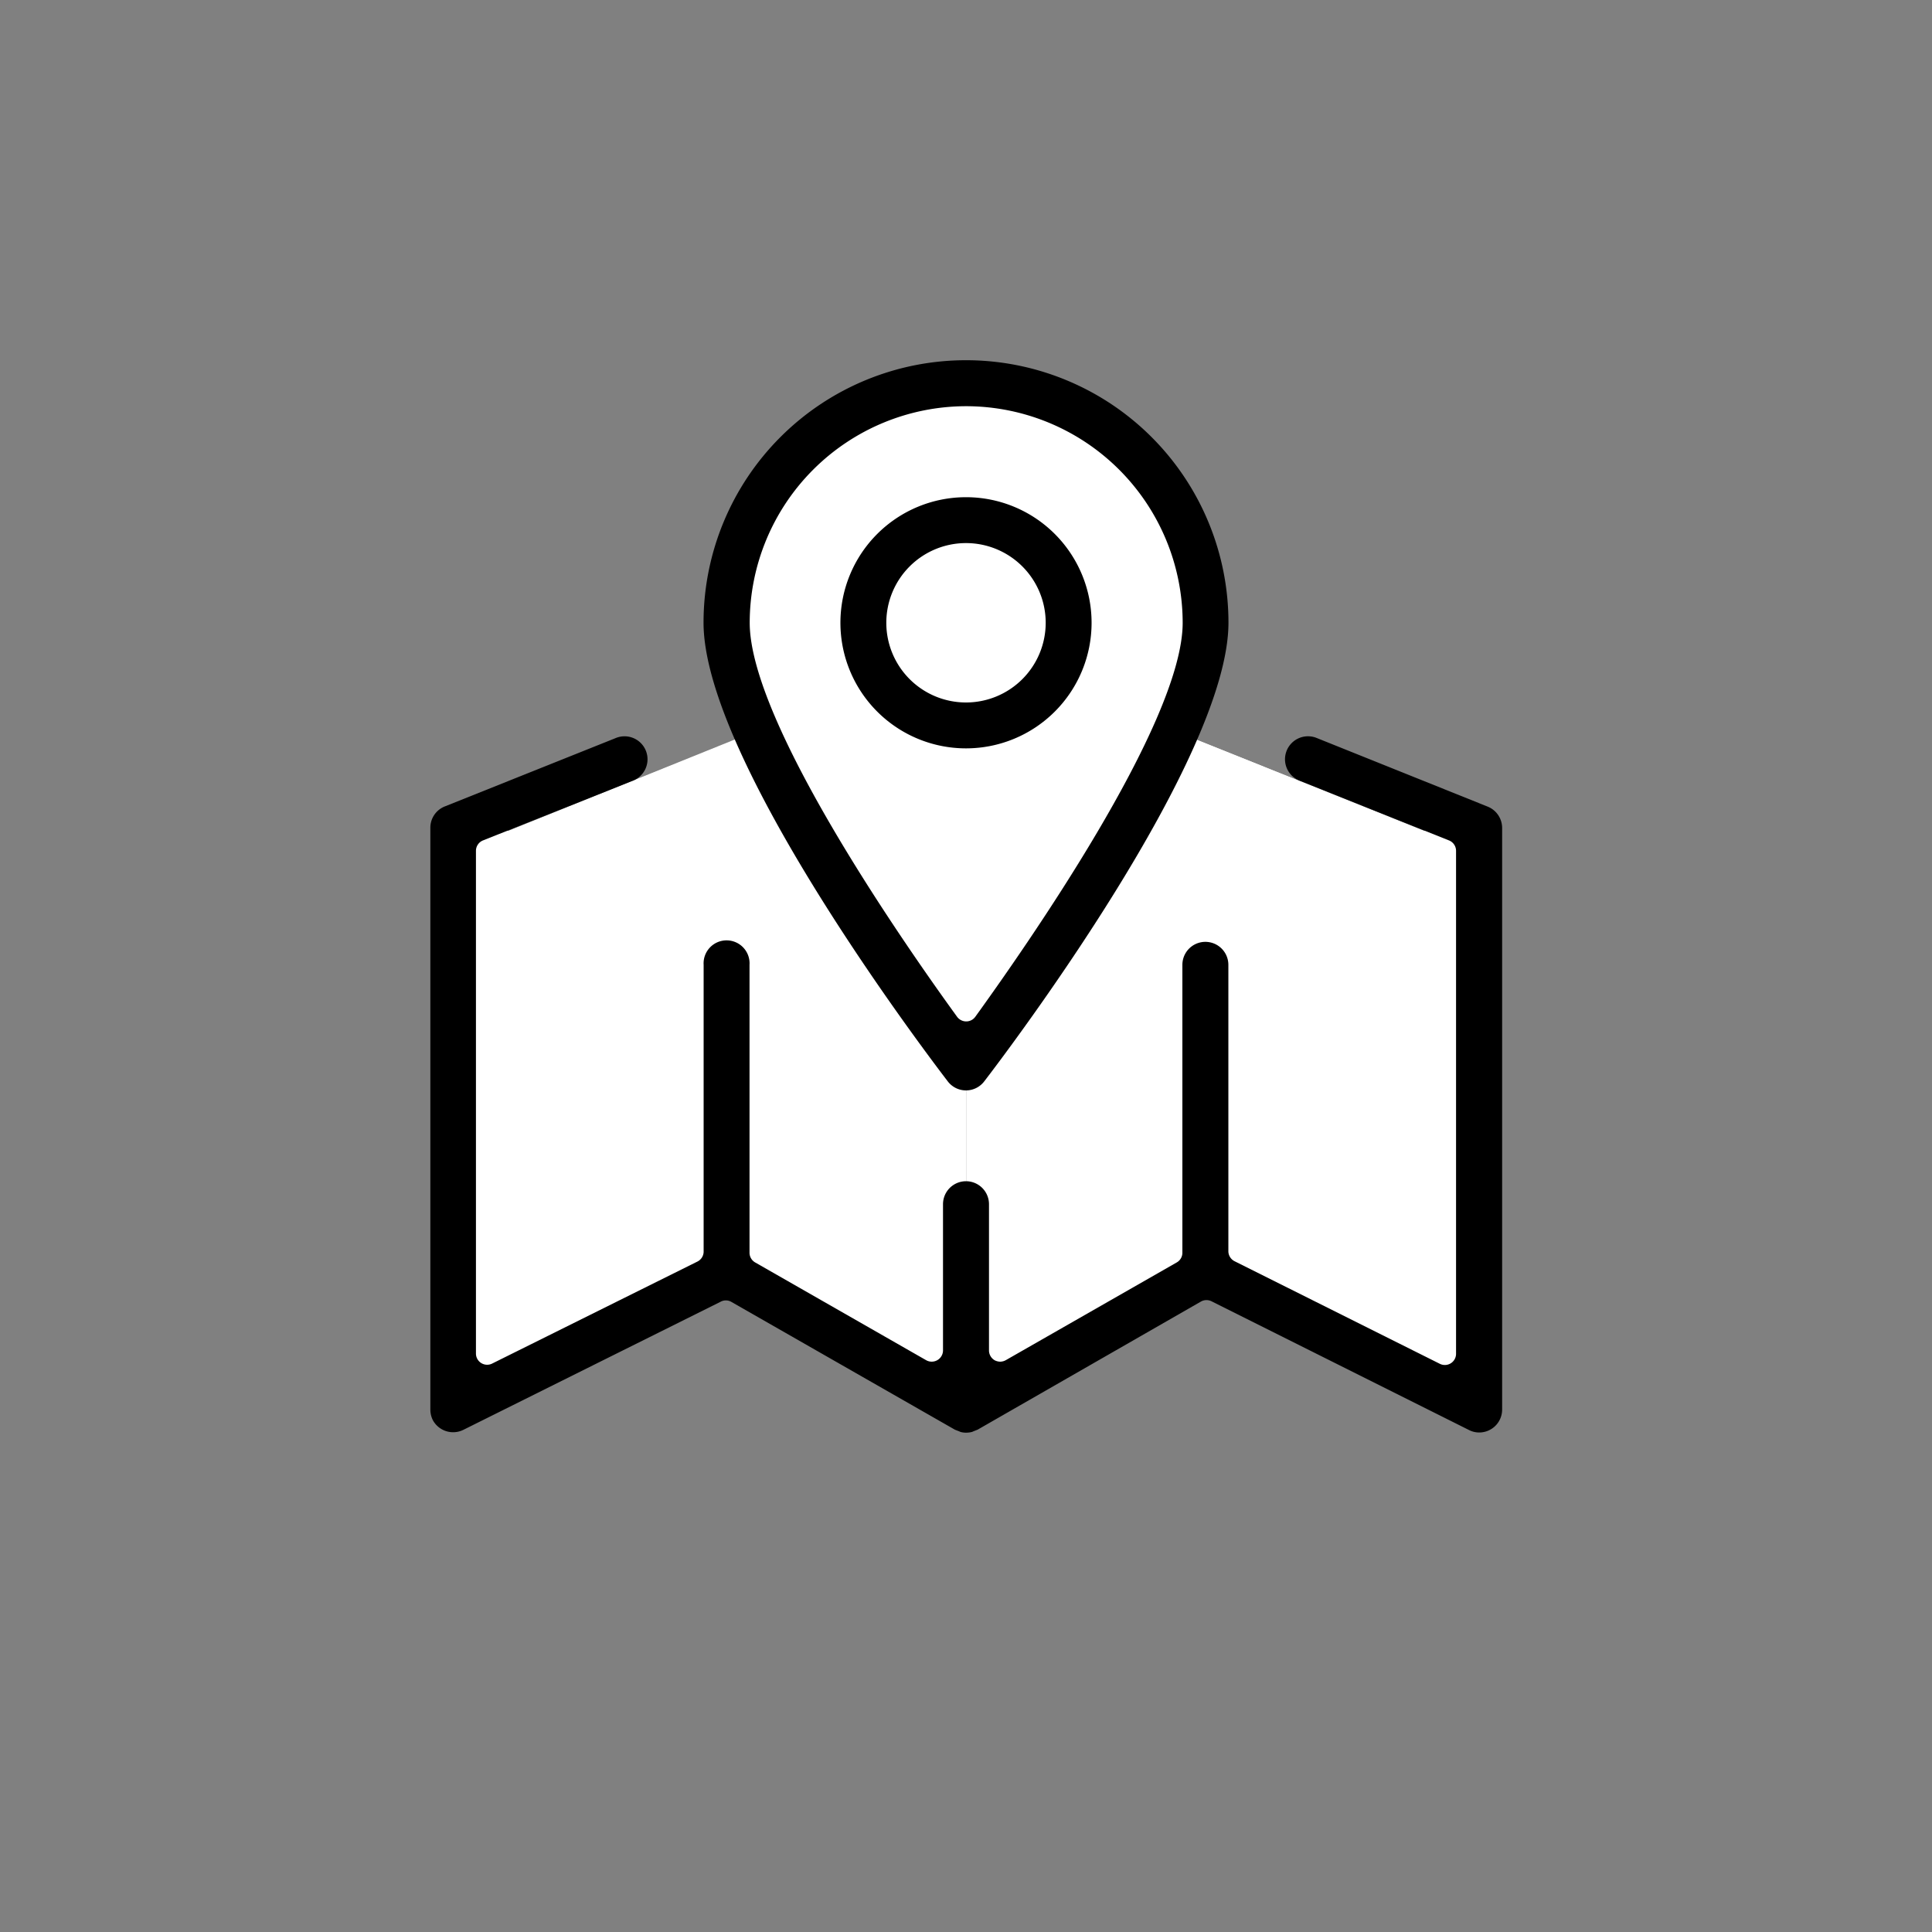
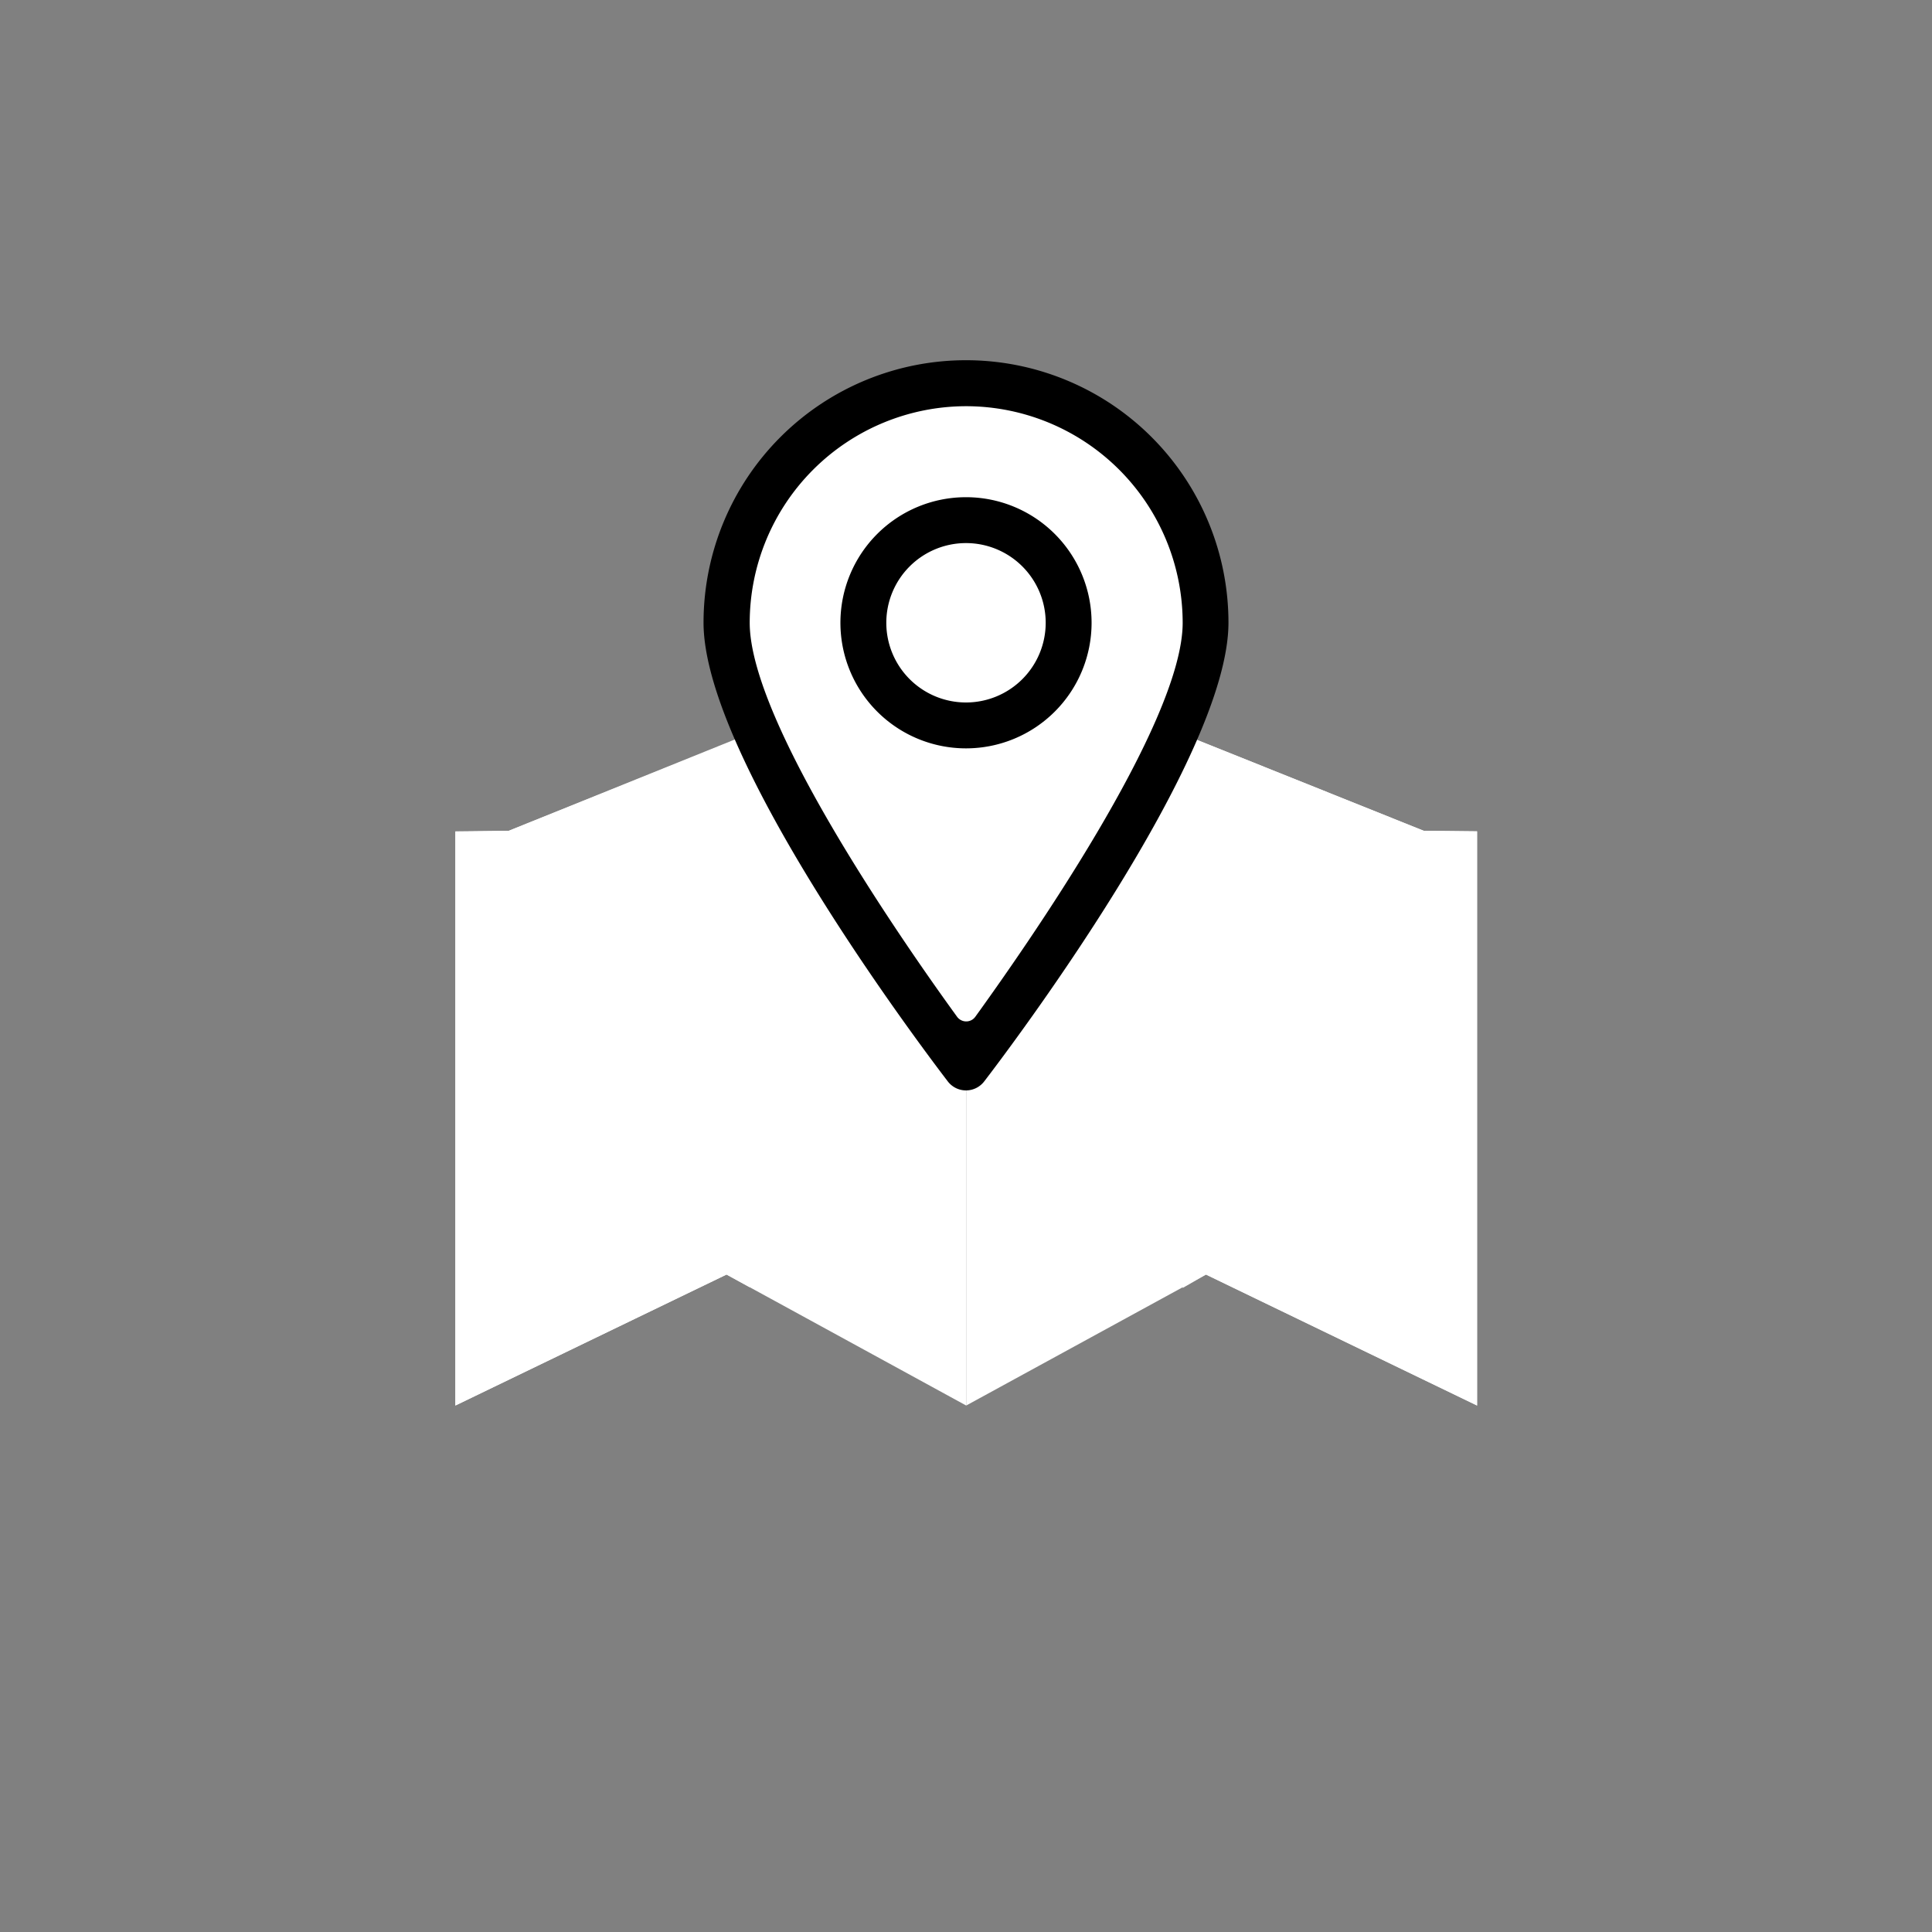
<svg xmlns="http://www.w3.org/2000/svg" id="Layer_1" data-name="Layer 1" viewBox="0 0 200 200">
  <rect x="0" y="0" width="200" height="200" fill="#808080" stroke="none" />
  <defs>
    <style>.cls-1{fill:#fff;}</style>
  </defs>
  <g id="Group_1249" data-name="Group 1249">
    <g id="Group_1272" data-name="Group 1272">
      <g id="Group_1271" data-name="Group 1271">
        <path id="Path_1138" data-name="Path 1138" class="cls-1" d="M147.38,86l-24.95-10-22.41,35V145.5l24.82-13.56L152.9,145.5V86.06Z" />
      </g>
    </g>
    <g id="Group_1274" data-name="Group 1274">
      <g id="Group_1273" data-name="Group 1273">
        <path id="Path_1139" data-name="Path 1139" class="cls-1" d="M52.67,86l24.94-10,22.41,35V145.5L75.21,131.94,47.14,145.5V86.06Z" />
      </g>
    </g>
    <g id="Group_1276" data-name="Group 1276">
      <g id="Group_1275" data-name="Group 1275">
        <path id="Path_1140" data-name="Path 1140" class="cls-1" d="M100,39l17.7,7.36L123.83,58l.32,13.09L100,109.21l-23.72-37v-16L88.67,42.05Z" />
      </g>
    </g>
    <g id="Group_1278" data-name="Group 1278">
      <g id="Group_1277" data-name="Group 1277">
        <circle id="Ellipse_11" data-name="Ellipse 11" class="cls-1" cx="100.02" cy="64.46" r="9.43" />
      </g>
    </g>
    <g id="Group_1280" data-name="Group 1280">
      <g id="Group_1279" data-name="Group 1279">
        <path id="Path_1141" data-name="Path 1141" class="cls-1" d="M124.84,131.94l28.07,13.56V86.06L147.38,86l-24.95-10v57.33Z" />
      </g>
    </g>
    <g id="Group_1282" data-name="Group 1282">
      <g id="Group_1281" data-name="Group 1281">
        <path id="Path_1142" data-name="Path 1142" class="cls-1" d="M77.61,75.93,52.67,86l-5.53.1V145.5l28.07-13.56,2.4,1.32Z" />
      </g>
    </g>
    <g id="Group_1292" data-name="Group 1292">
      <g id="Group_1285" data-name="Group 1285">
        <g id="Group_1284" data-name="Group 1284">
          <g id="Group_1283" data-name="Group 1283">
-             <path id="Path_1143" data-name="Path 1143" d="M153.14,148.29a2.3,2.3,0,0,1-1.06-.25l-26.64-13.32a1.17,1.17,0,0,0-1.09,0L101.2,148l-.23.09-.13.05-.21.09a2.47,2.47,0,0,1-.6.08,2.09,2.09,0,0,1-.61-.08,1.89,1.89,0,0,0-.21-.09l-.13-.05-.23-.09L75.69,134.76a1.13,1.13,0,0,0-1.1,0L48,148a2.39,2.39,0,0,1-3.2-1,2.48,2.48,0,0,1-.25-1.08V85.71A2.37,2.37,0,0,1,46,83.5l17.7-7.08a2.38,2.38,0,1,1,1.76,4.42L50,87a1.16,1.16,0,0,0-.73,1.08v52.07a1.16,1.16,0,0,0,1.69,1L72.19,130.6a1.16,1.16,0,0,0,.65-1V99.88a2.38,2.38,0,1,1,4.75,0v29.81a1.16,1.16,0,0,0,.59,1l17.7,10.12a1.17,1.17,0,0,0,1.74-1V124.66a2.38,2.38,0,0,1,4.76,0h0v15.15a1.18,1.18,0,0,0,.58,1,1.28,1.28,0,0,0,.58.15,1.24,1.24,0,0,0,.57-.15l17.7-10.12a1.15,1.15,0,0,0,.59-1V99.88a2.38,2.38,0,0,1,4.76,0v29.68a1.17,1.17,0,0,0,.64,1l21.25,10.62a1.16,1.16,0,0,0,1.68-1V88.11A1.16,1.16,0,0,0,150,87l-15.48-6.19a2.38,2.38,0,0,1,.9-4.59,2.36,2.36,0,0,1,.87.17L154,83.5a2.38,2.38,0,0,1,1.5,2.21v60.2a2.37,2.37,0,0,1-2.38,2.38Z" />
-           </g>
+             </g>
        </g>
      </g>
      <g id="Group_1288" data-name="Group 1288">
        <g id="Group_1287" data-name="Group 1287">
          <g id="Group_1286" data-name="Group 1286">
            <path id="Path_1144" data-name="Path 1144" d="M100,112.88a2.38,2.38,0,0,1-1.89-.94c-2.58-3.37-25.28-33.4-25.28-47.48a27.17,27.17,0,0,1,54.34,0c0,14.08-22.69,44.11-25.28,47.48A2.38,2.38,0,0,1,100,112.88Zm0-70.83A22.43,22.43,0,0,0,77.61,64.47c0,10.44,16.44,33.86,21.47,40.79a1.17,1.17,0,0,0,1.62.26,1.28,1.28,0,0,0,.26-.26c5-6.93,21.47-30.35,21.47-40.79A22.44,22.44,0,0,0,100,42.05Z" />
          </g>
        </g>
      </g>
      <g id="Group_1291" data-name="Group 1291">
        <g id="Group_1290" data-name="Group 1290">
          <g id="Group_1289" data-name="Group 1289">
            <path id="Path_1145" data-name="Path 1145" d="M100,77.47a13,13,0,1,1,13-13A13,13,0,0,1,100,77.47Zm0-21.25a8.25,8.25,0,1,0,8.25,8.25A8.25,8.25,0,0,0,100,56.22Z" />
          </g>
        </g>
      </g>
    </g>
  </g>
</svg>